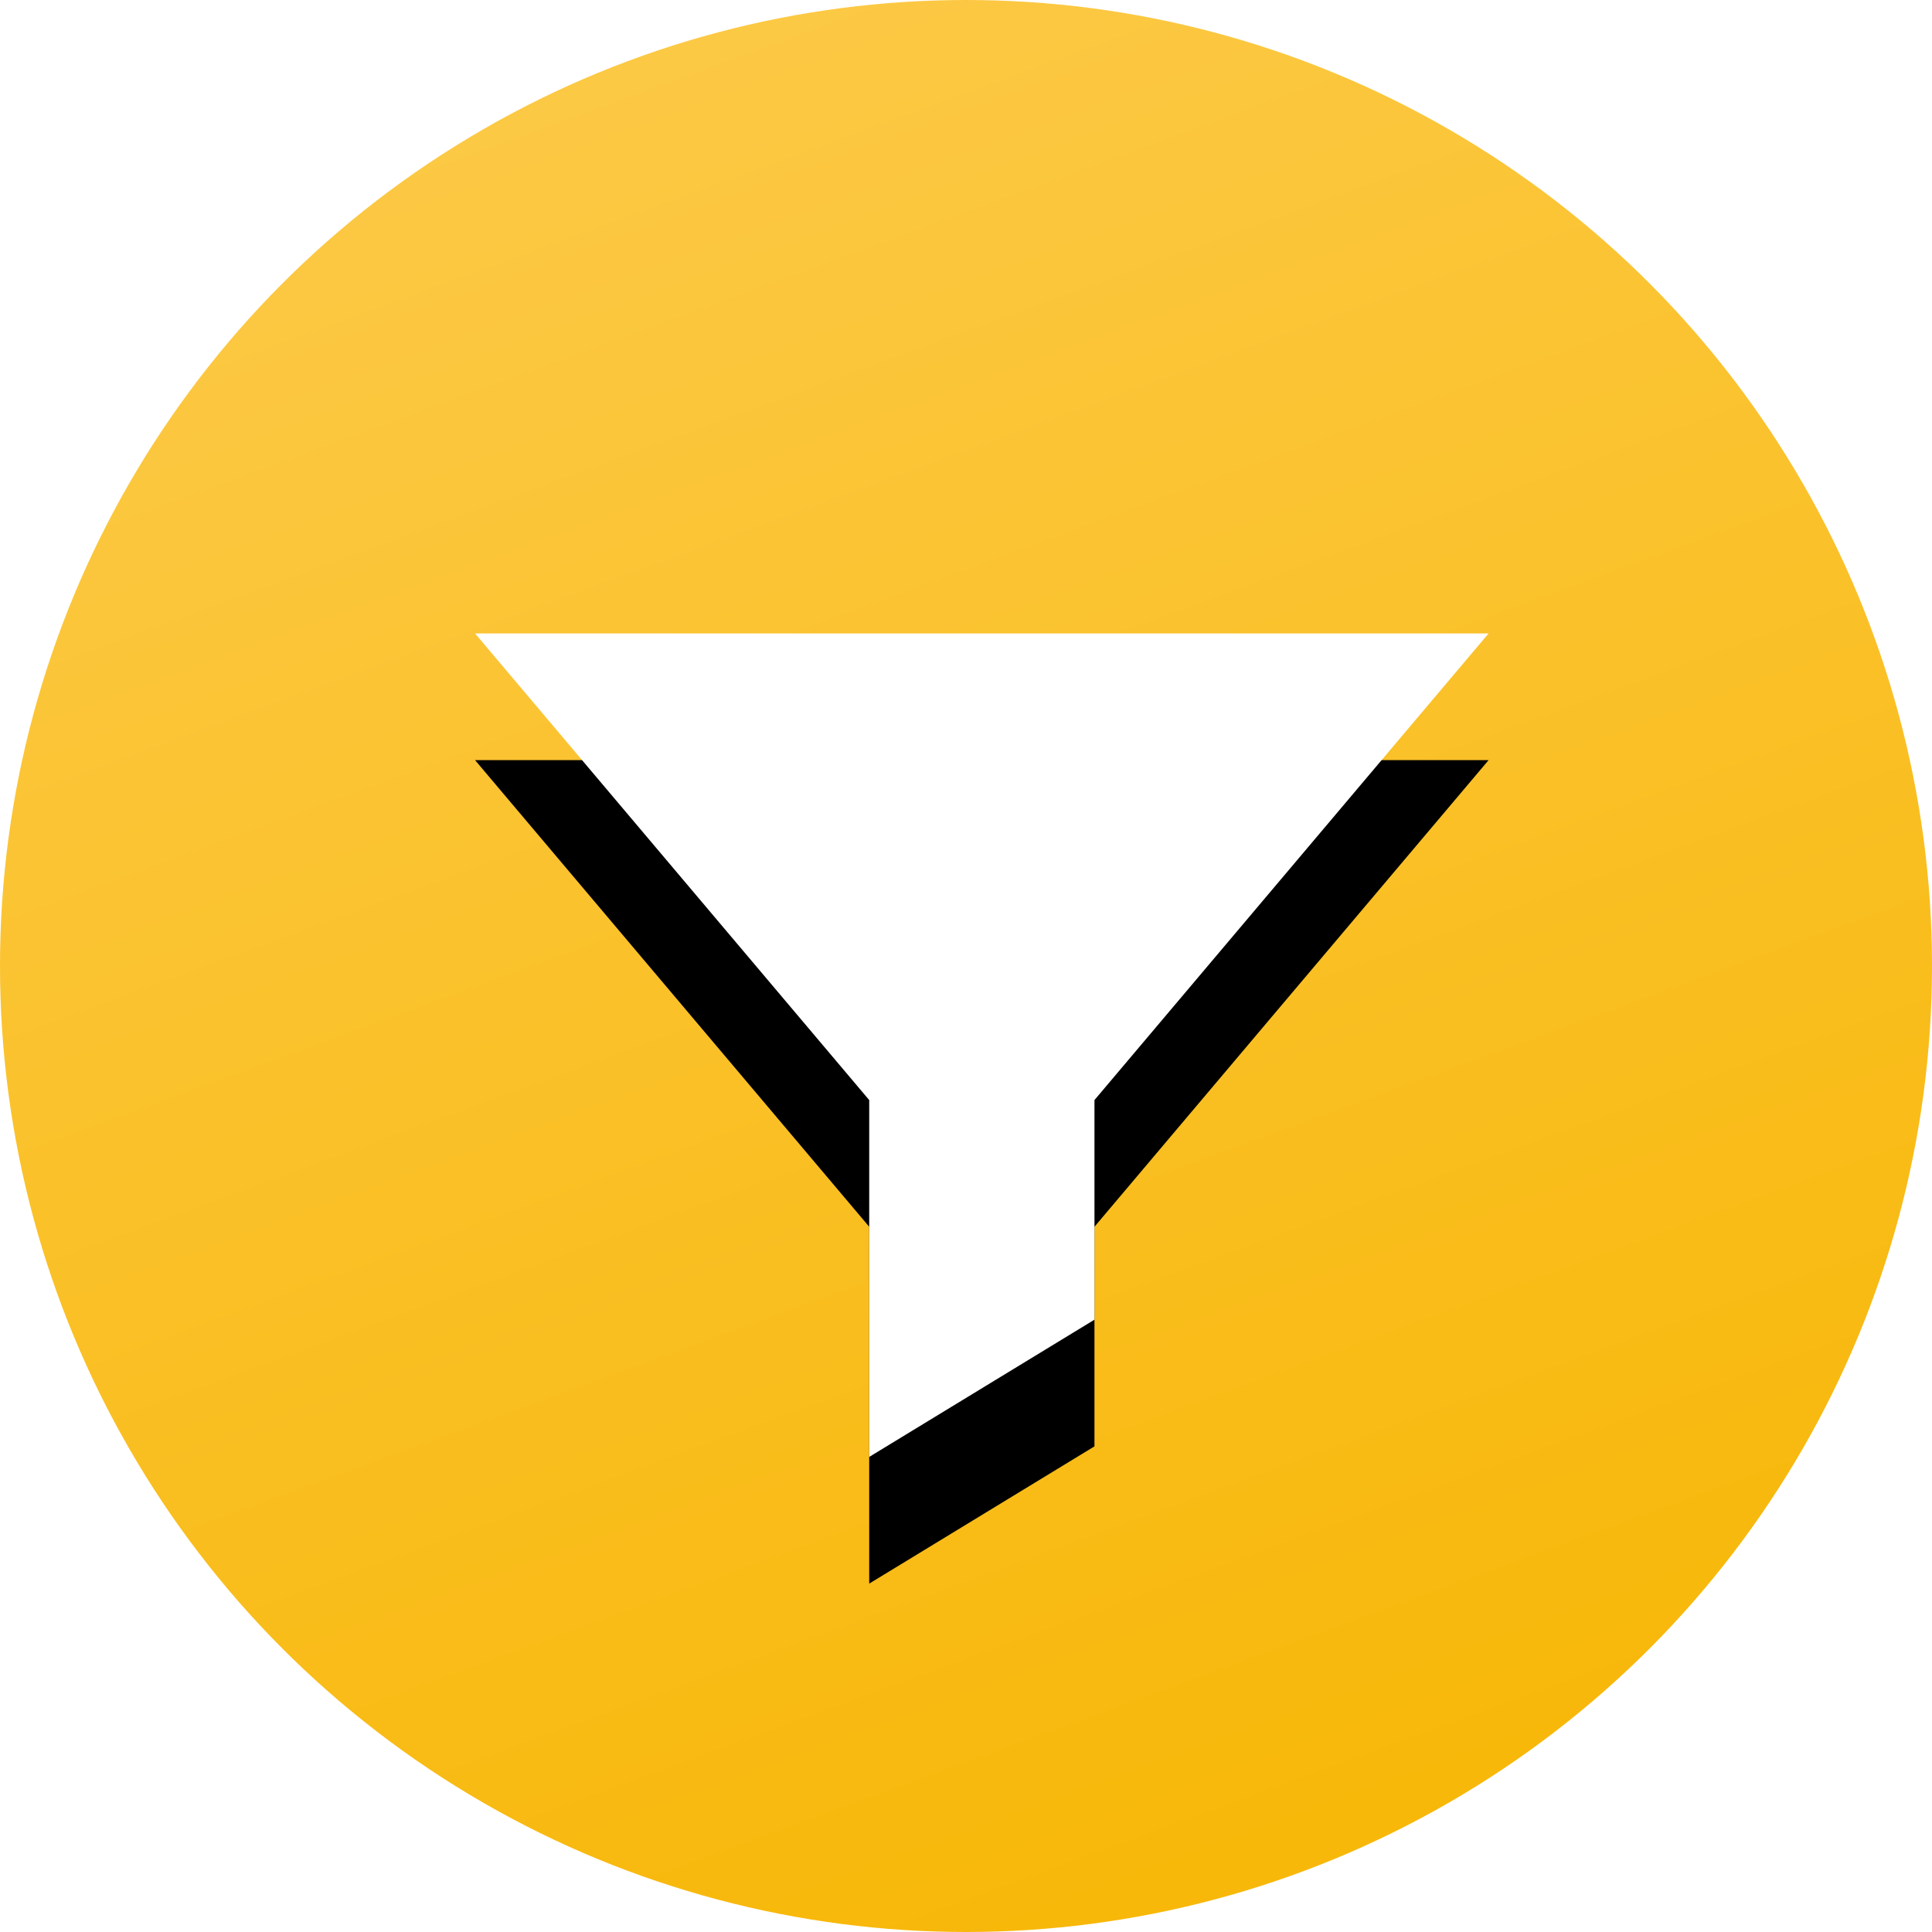
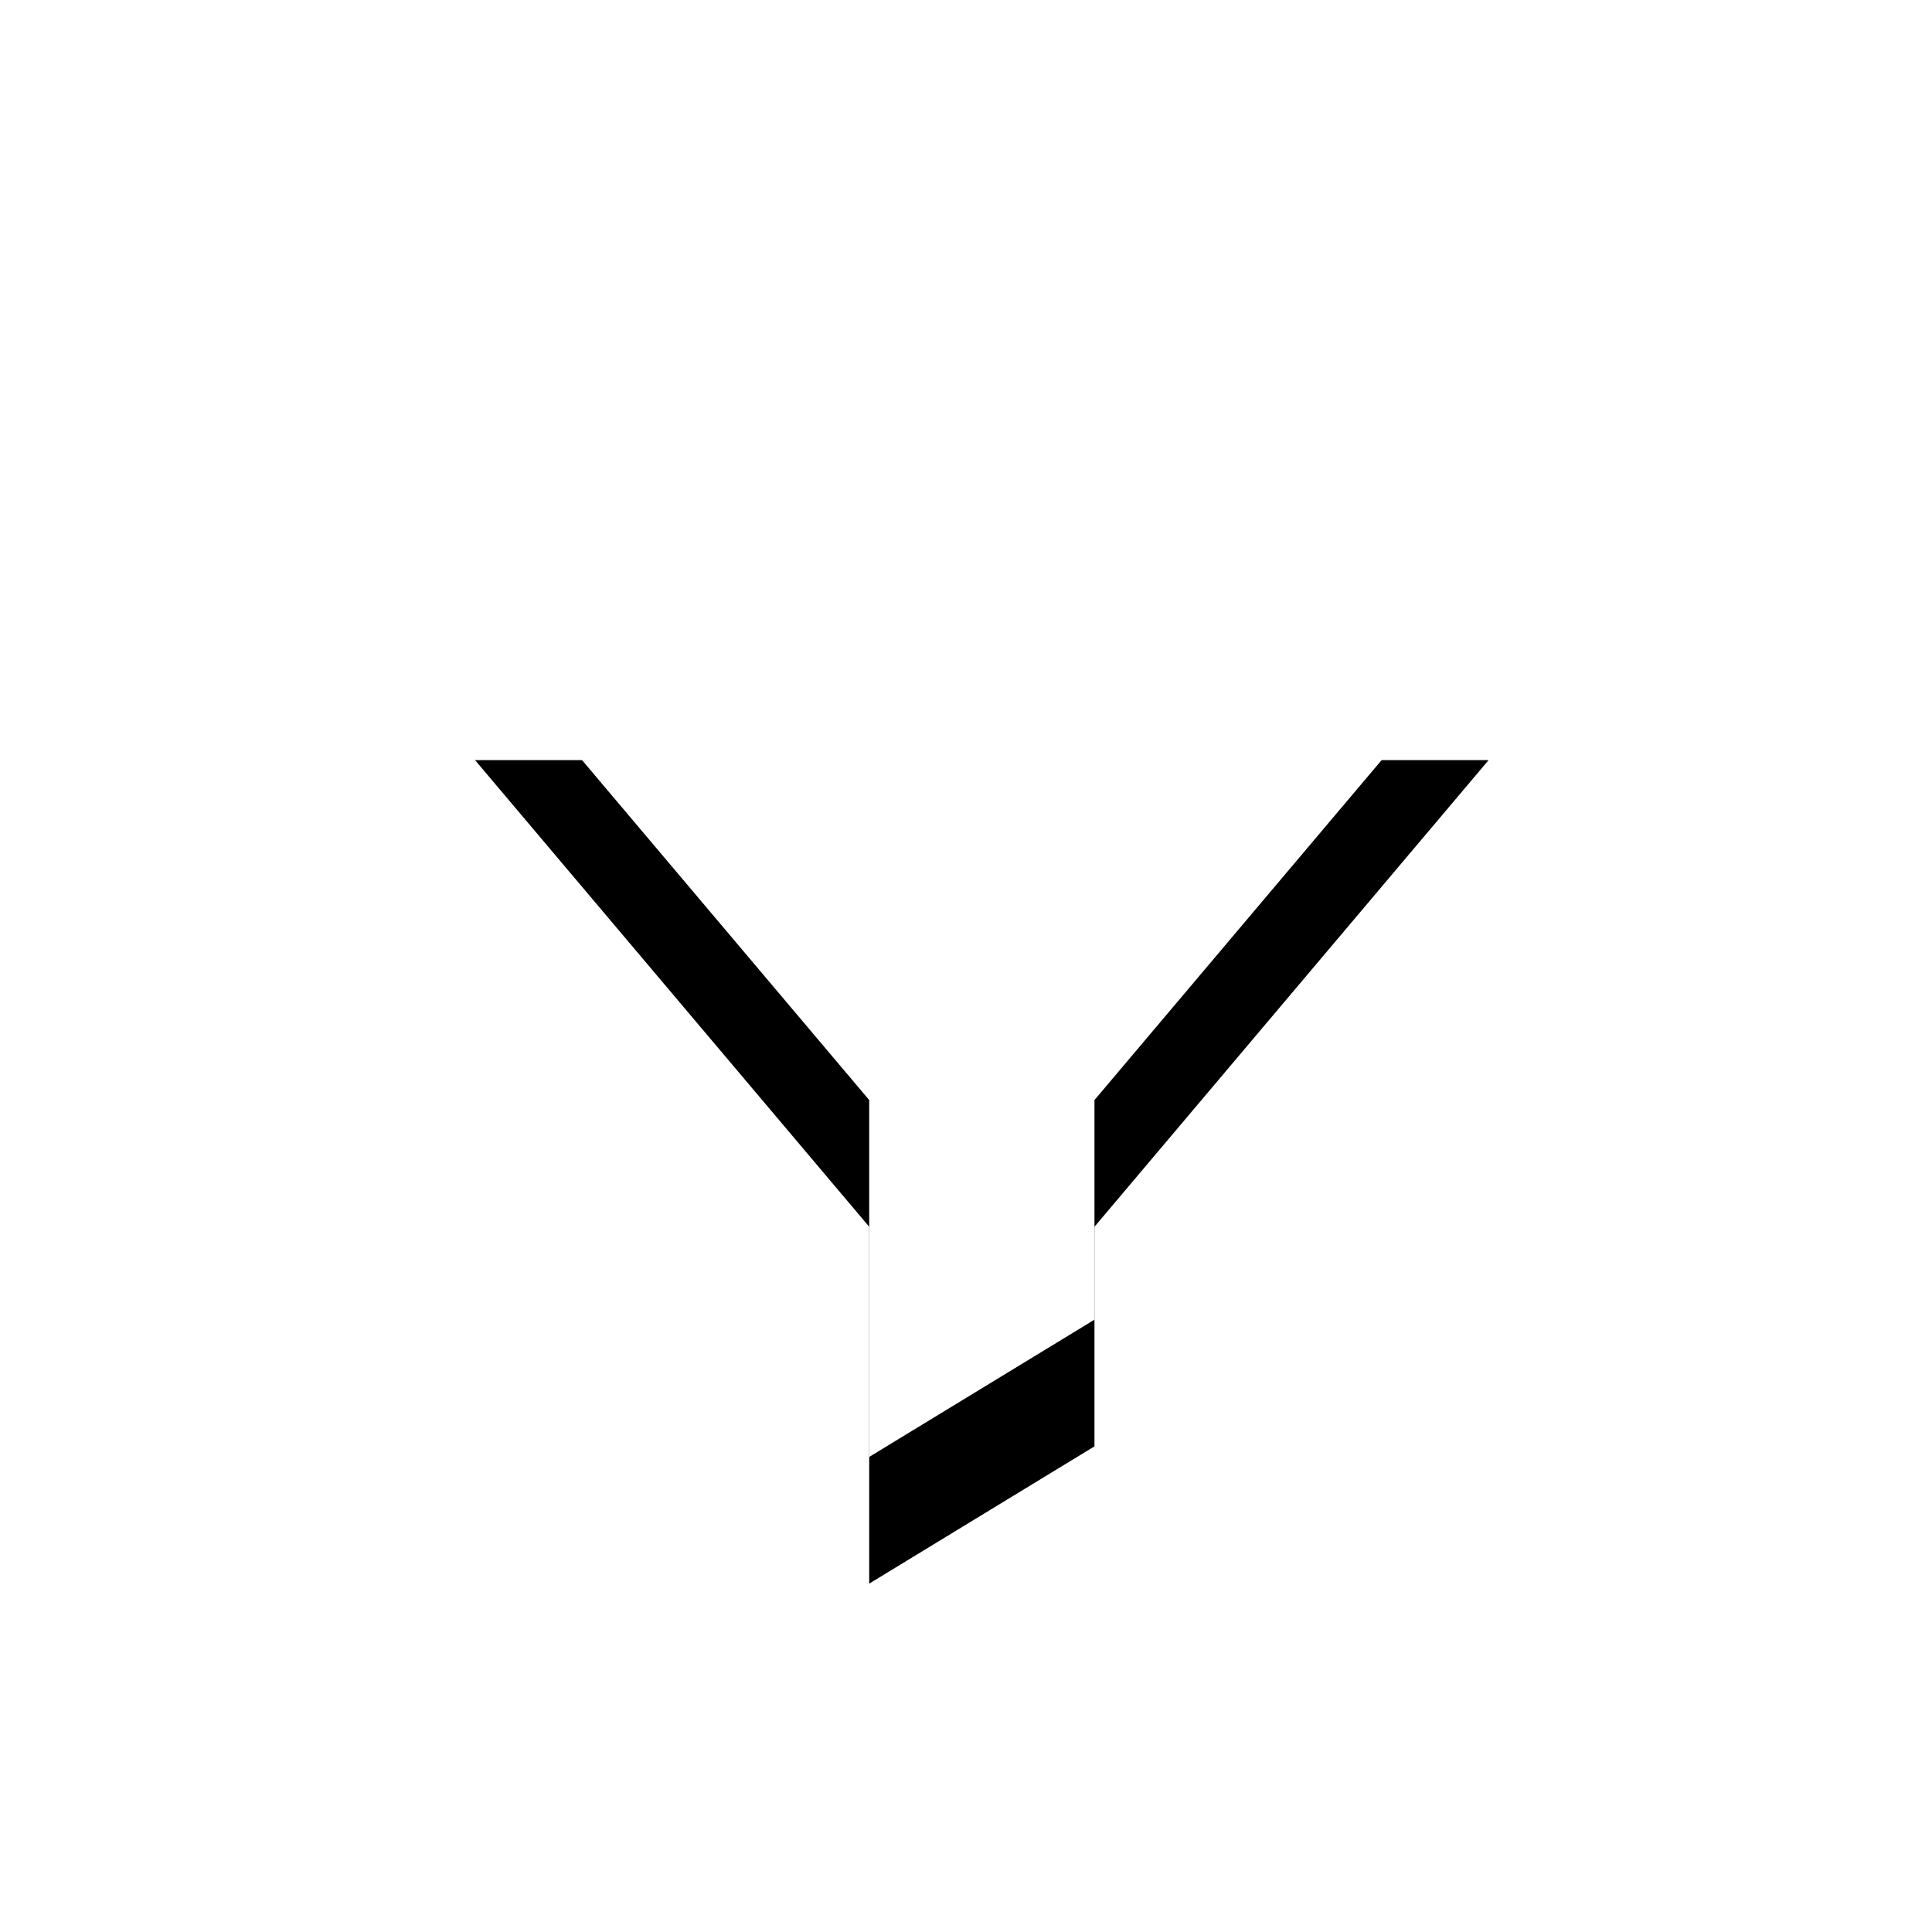
<svg xmlns="http://www.w3.org/2000/svg" xmlns:xlink="http://www.w3.org/1999/xlink" width="61px" height="61px" viewBox="0 0 61 61" version="1.1">
  <title>AB720798-6579-412C-ADD6-8EC4E7EB60A2@1.00x</title>
  <desc>Created with sketchtool.</desc>
  <defs>
    <linearGradient x1="71.742%" y1="110.327%" x2="24.486%" y2="-19.116%" id="linearGradient-1">
      <stop stop-color="#F7B500" offset="0%" />
      <stop stop-color="#FDCD53" offset="100%" />
    </linearGradient>
    <polygon id="path-2" points="12.444 26 19.556 21.667 19.556 14.733 32 0 15.989 0 -0.001 0 12.444 14.733" />
    <filter x="-34.4%" y="-26.9%" width="168.8%" height="184.6%" filterUnits="objectBoundingBox" id="filter-3">
      <feOffset dx="0" dy="4" in="SourceAlpha" result="shadowOffsetOuter1" />
      <feGaussianBlur stdDeviation="3" in="shadowOffsetOuter1" result="shadowBlurOuter1" />
      <feColorMatrix values="0 0 0 0 0   0 0 0 0 0   0 0 0 0 0  0 0 0 0.1 0" type="matrix" in="shadowBlurOuter1" />
    </filter>
  </defs>
  <g id="v1.2" stroke="none" stroke-width="1" fill="none" fill-rule="evenodd">
    <g id="Desktop-HD-Copy-2" transform="translate(-185, -1304)">
      <g id="screener" transform="translate(-1, 613)">
        <g id="Content" transform="translate(156, 327)">
          <g id="Bullet-points" transform="translate(0, 252)">
            <g id="Group-100" transform="translate(0, 100)">
              <g id="screener-point-2-logo" transform="translate(30, 12)">
-                 <circle id="Oval" fill="url(#linearGradient-1)" cx="30.5" cy="30.5" r="30.5" />
                <g id="iconfinder_filter_383135" transform="translate(15, 20)">
                  <g id="Path">
                    <use fill="black" fill-opacity="1" filter="url(#filter-3)" xlink:href="#path-2" />
                    <use fill="#FFFFFF" fill-rule="evenodd" xlink:href="#path-2" />
                  </g>
                </g>
              </g>
            </g>
          </g>
        </g>
      </g>
    </g>
  </g>
</svg>